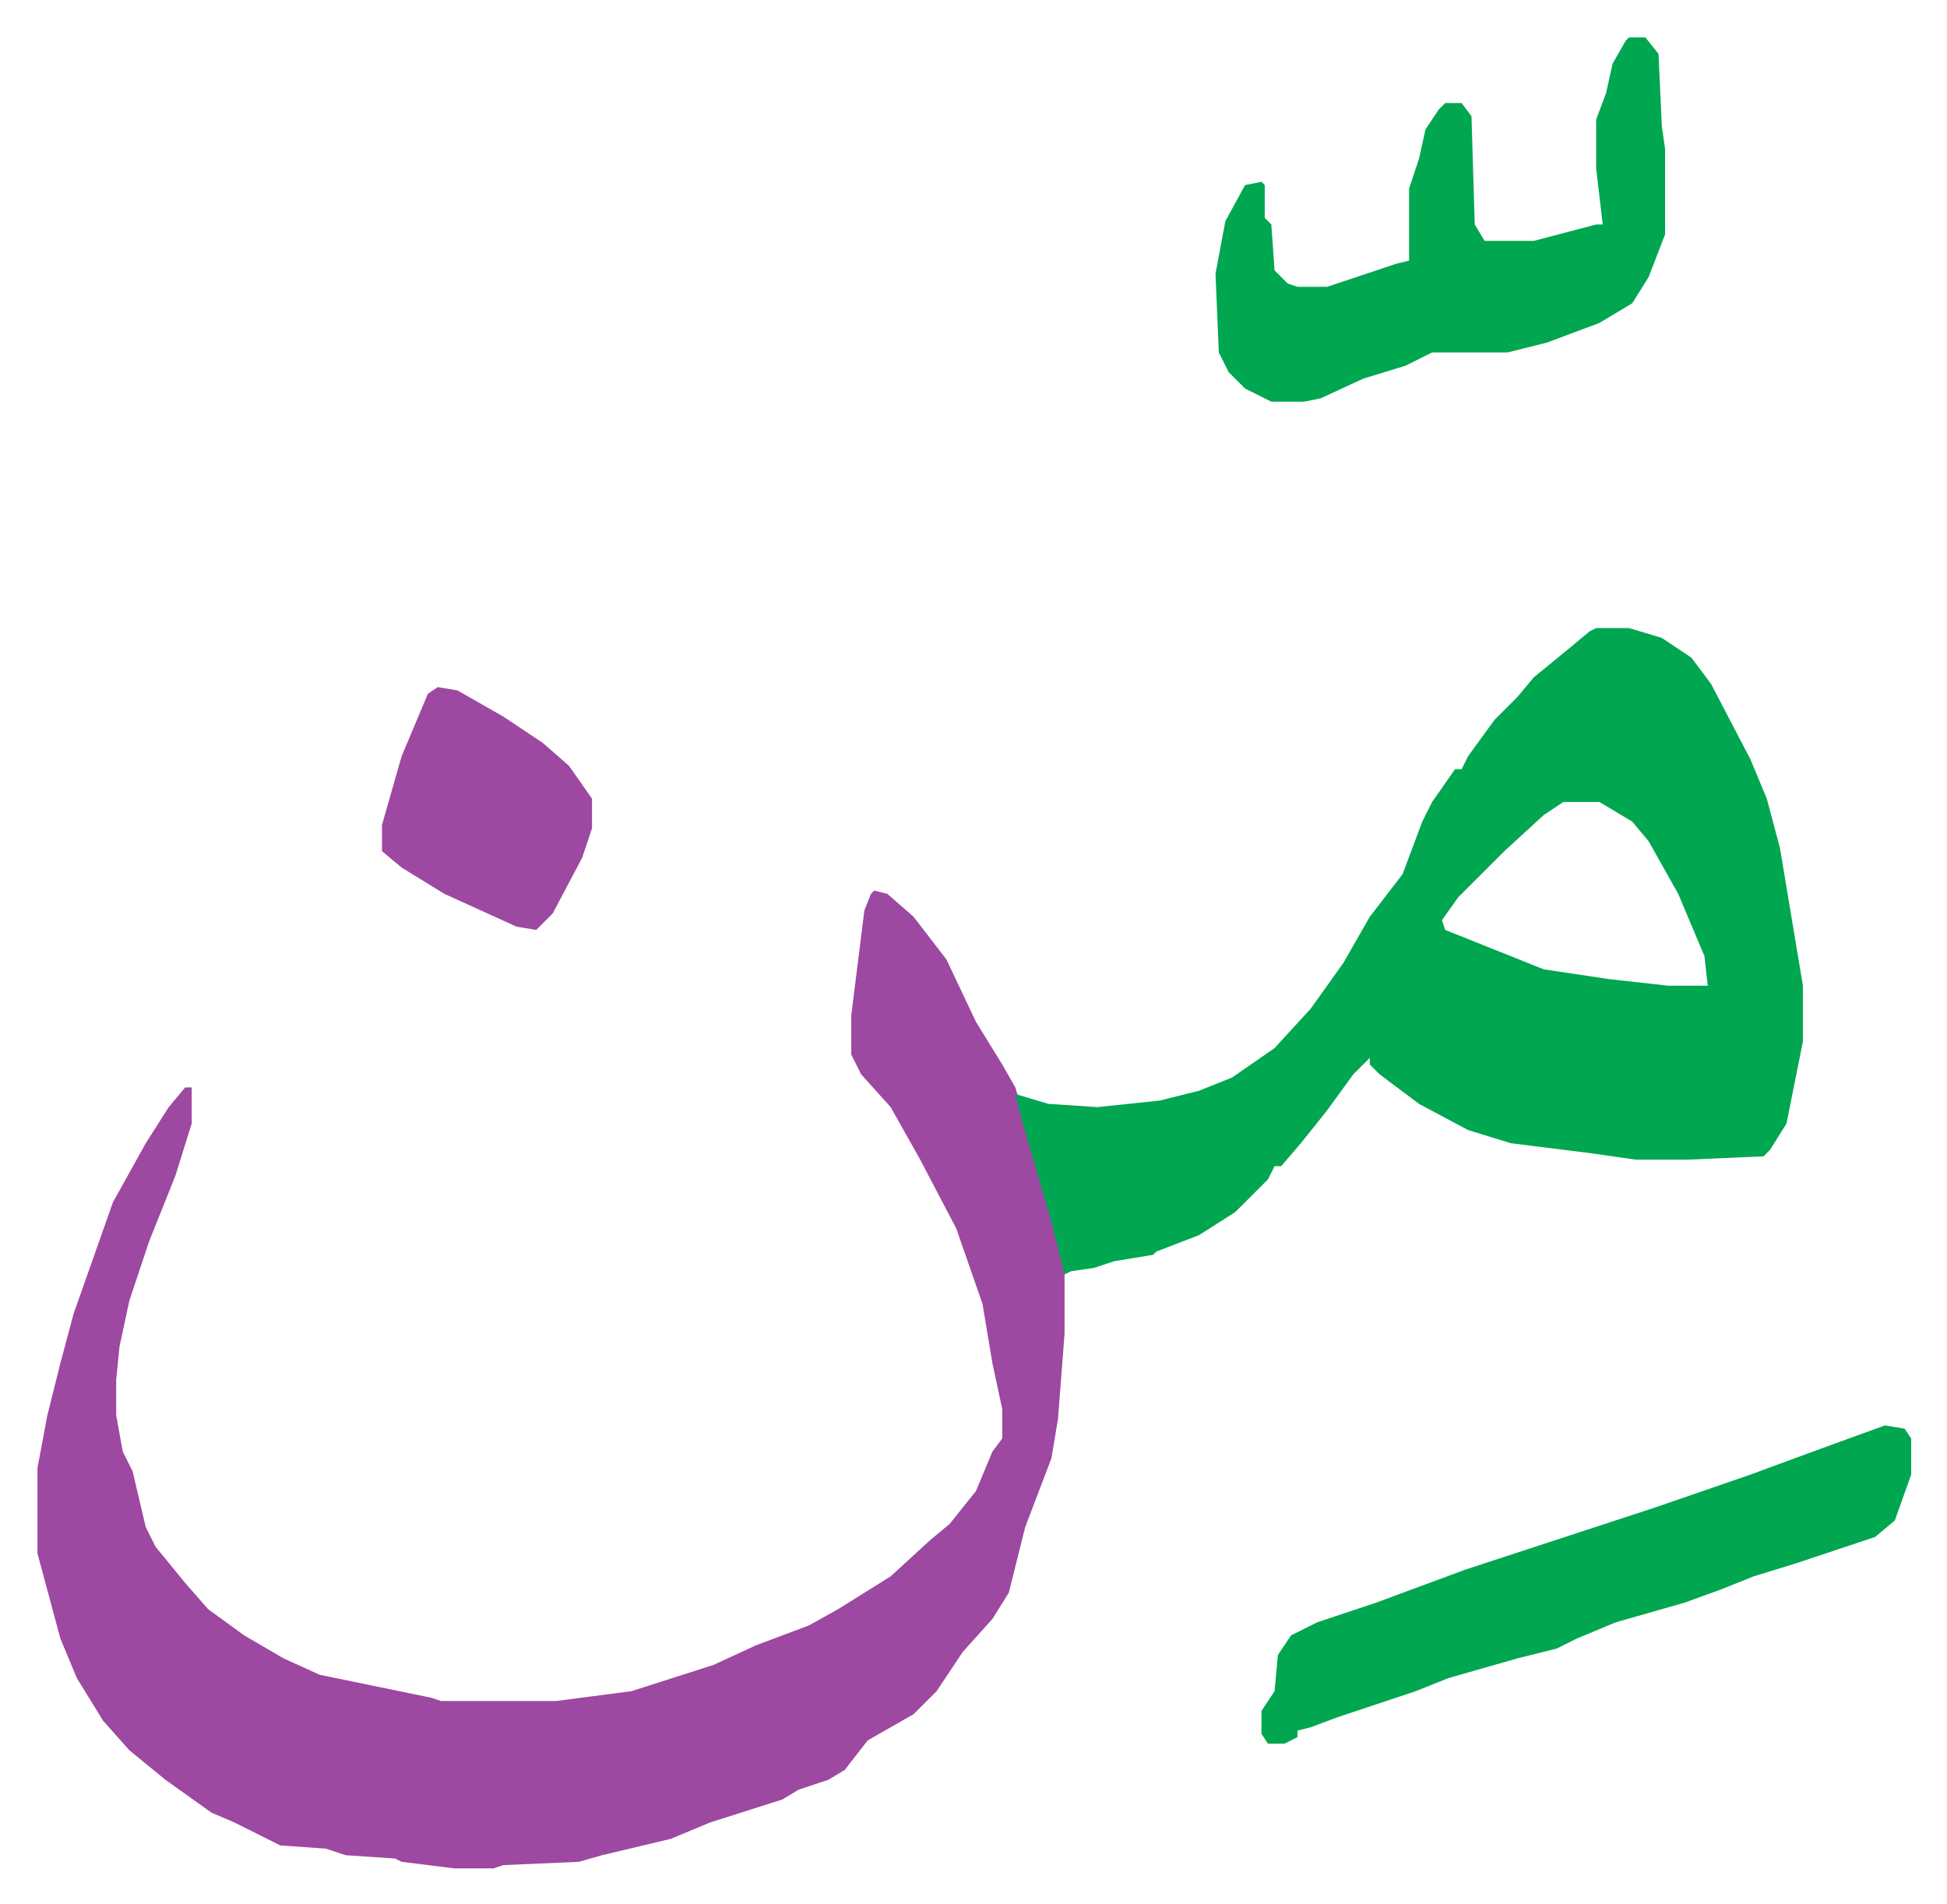
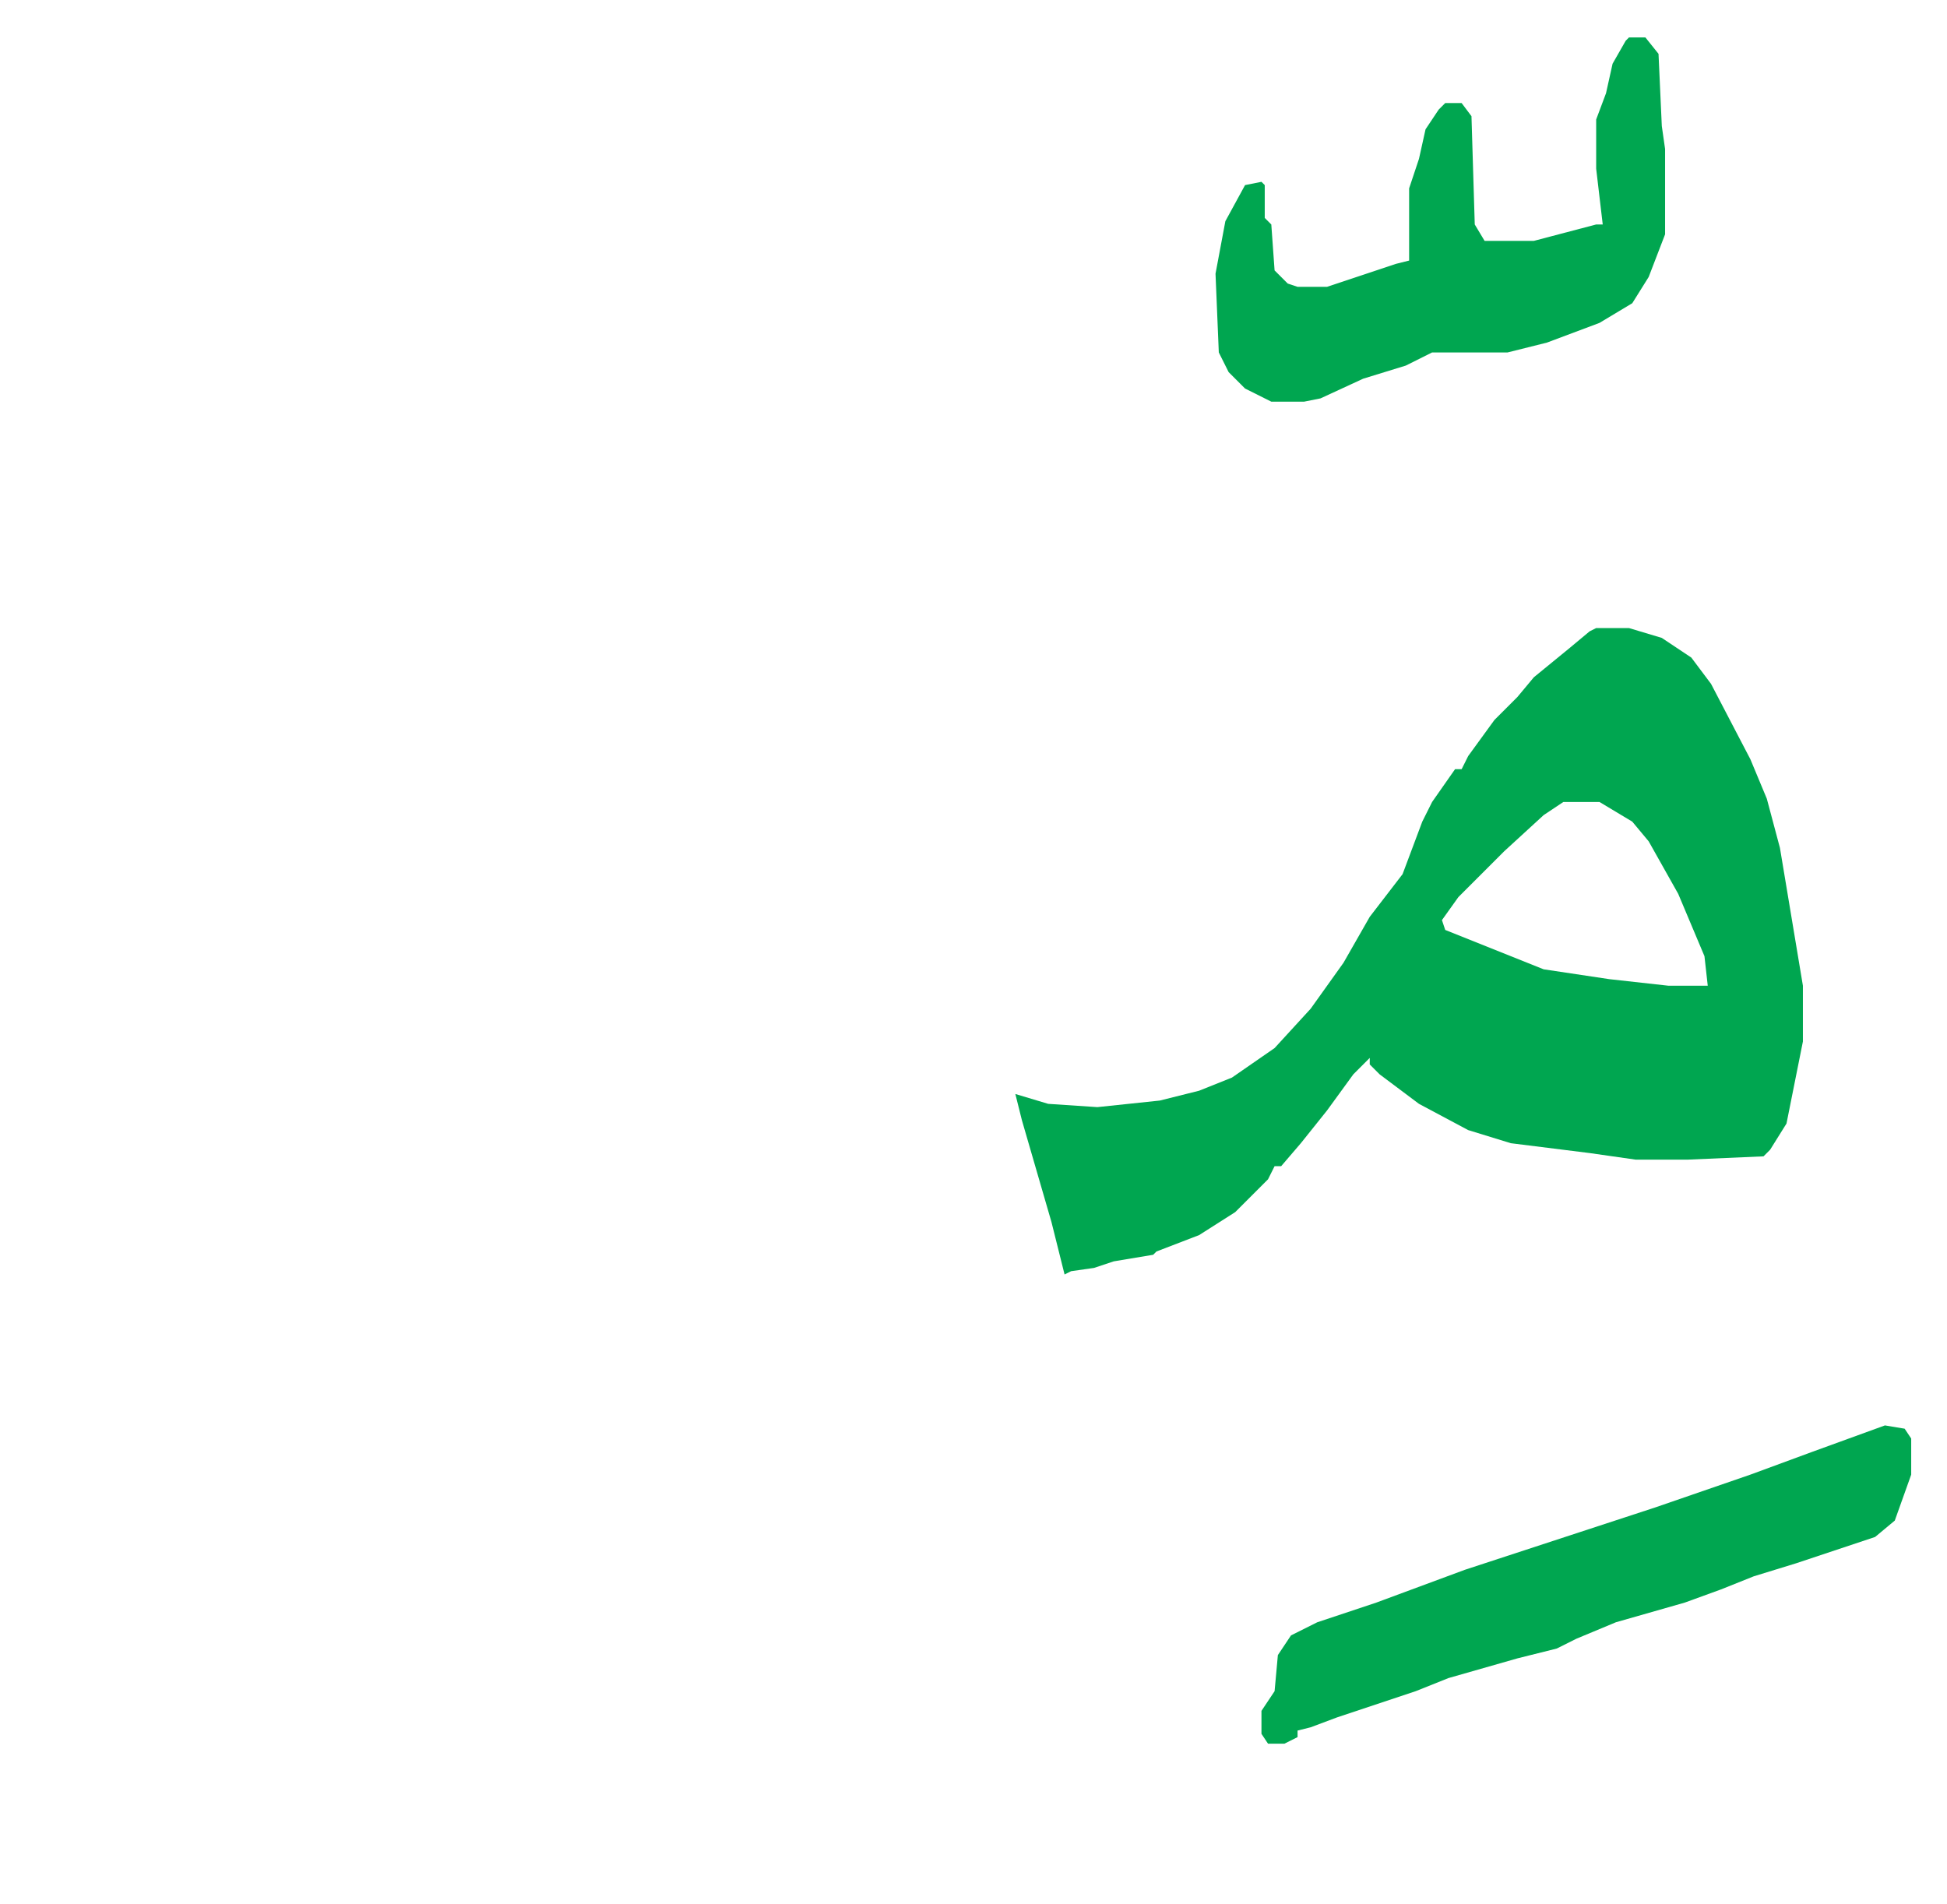
<svg xmlns="http://www.w3.org/2000/svg" role="img" viewBox="-11.41 525.59 593.32 580.32">
-   <path fill="#9d48a1" id="rule_ikhfa" d="M255 797l4 1 8 7 10 13 9 19 8 13 4 7 9 30 6 25v20l-2 26-2 12-8 21-5 20-5 8-9 10-8 12-7 7-14 8-7 9-5 3-9 3-5 3-22 7-12 5-21 5-7 2-23 1-3 1h-12l-16-2-2-1-15-1-6-2-14-1-14-7-7-3-14-10-11-9-8-9-8-13-5-12-7-26v-26l3-16 4-16 4-15 12-34 10-18 7-11 5-6h2v11l-5 16-4 10-4 10-6 18-3 14-1 10v11l2 11 3 6 4 17 3 6 9 11 7 8 11 8 12 7 11 5 34 7 3 1h35l23-3 25-8 13-6 16-6 9-5 16-10 12-11 6-5 8-10 5-12 3-4v-9l-3-14-3-18-8-23-11-21-9-16-9-10-3-6v-12l4-32 2-5z" />
  <path fill="#00a650" id="rule_idgham_with_ghunnah" d="M475 717h10l10 3 9 6 6 8 12 23 5 12 4 15 5 30 2 12v17l-5 25-5 8-2 2-23 1h-16l-14-2-24-3-13-4-15-8-12-9-3-3v-2l-5 5-8 11-8 10-6 7h-2l-2 4-10 10-11 7-13 5-1 1-12 2-6 2-7 1-2 1-4-16-9-31-2-8 10 3 15 1 19-2 12-3 10-4 13-9 11-12 10-14 8-14 10-13 6-16 3-6 7-10h2l2-4 8-11 7-7 5-6 11-9 6-5zm-10 53l-6 4-12 11-14 14-5 7 1 3 30 12 20 3 18 2h12l-1-9-8-19-9-16-5-6-10-6zm20-233h5l4 5 1 22 1 7v26l-5 13-5 8-10 6-16 6-12 3h-23l-8 4-13 4-13 6-5 1h-10l-8-4-5-5-3-6-1-24 3-16 6-11 5-1 1 1v10l2 2 1 14 4 4 3 1h9l21-7 4-1v-22l3-9 2-9 4-6 2-2h5l3 4 1 33 3 5h15l19-5h2l-2-17v-15l3-8 2-9 4-7zm78 423l6 1 2 3v11l-5 14-6 5-24 8-13 4-10 4-11 4-21 6-12 5-6 3-12 3-21 6-10 4-24 8-8 3-4 1v2l-4 2h-5l-2-3v-7l4-6 1-11 4-6 8-4 18-6 27-10 58-19 29-10 19-7z" />
-   <path fill="#9d48a1" id="rule_ikhfa" d="M122 735l6 1 14 8 12 8 8 7 7 10v9l-3 9-9 17-5 5-6-1-22-10-13-8-6-5v-8l6-21 8-19z" />
</svg>